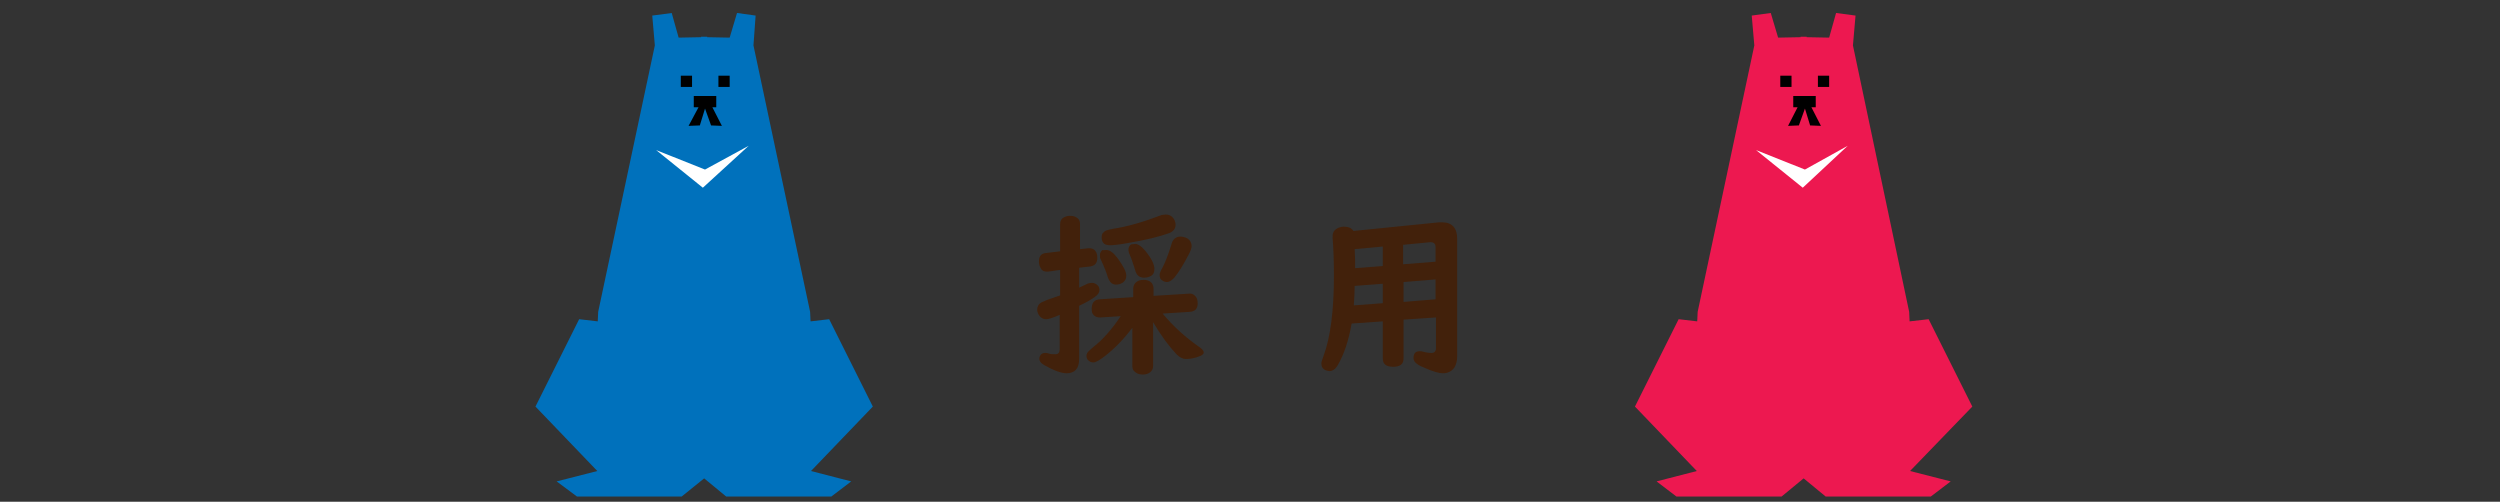
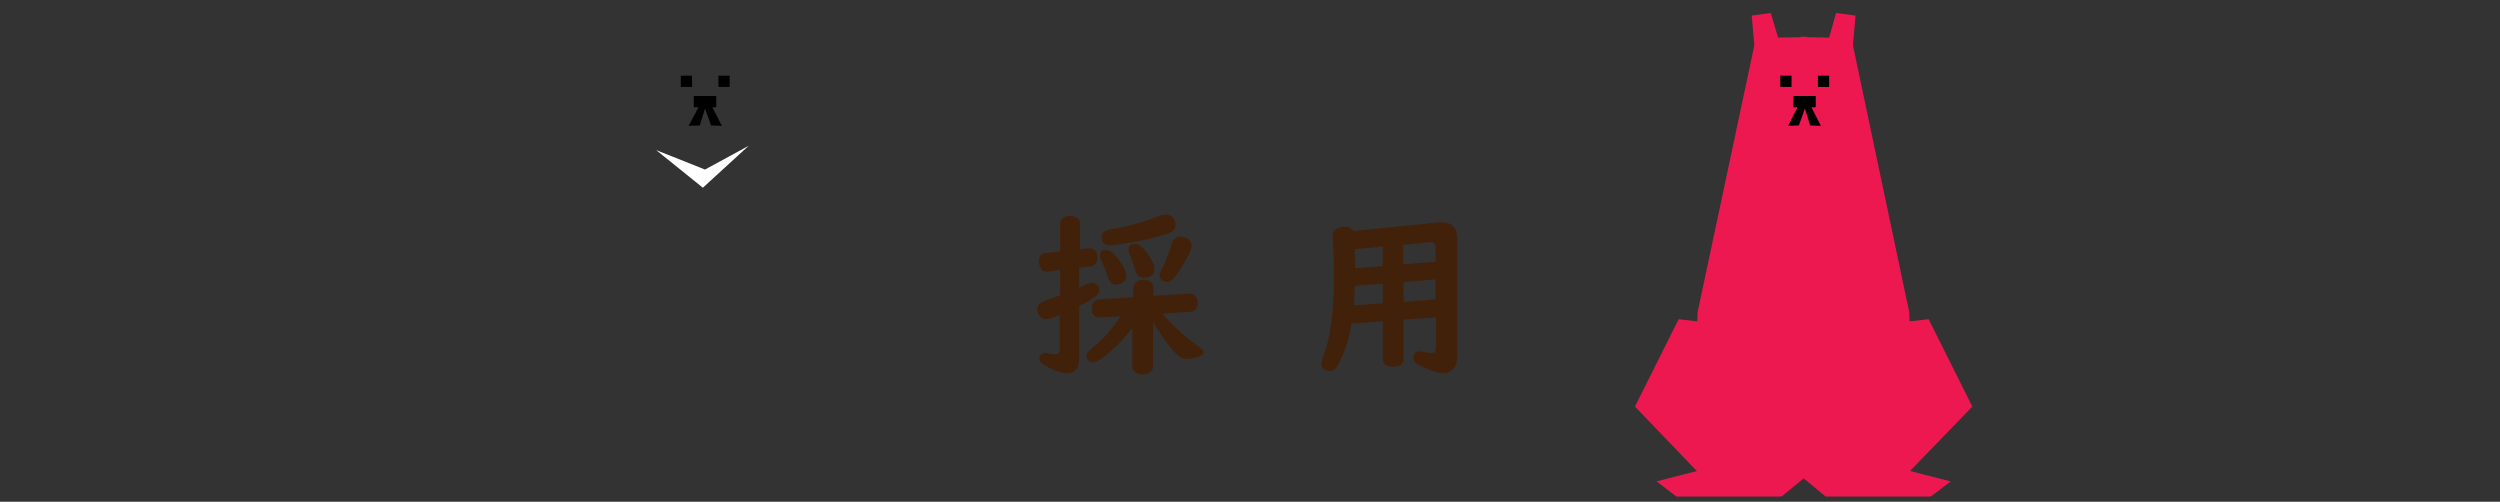
<svg xmlns="http://www.w3.org/2000/svg" version="1.1" id="レイヤー_2" x="0px" y="0px" viewBox="0 0 578 116" style="enable-background:new 0 0 578 116;" xml:space="preserve">
  <rect x="0" y="0" width="578" height="116" fill="#333333" stroke="none" />
  <style type="text/css">
	.st0{fill:#0071BC;}
	.st1{fill:#FFFFFF;}
	.st2{fill:#ED1850;}
	.st3{fill:#42210B;}
</style>
  <g>
-     <polygon class="st0" points="201.8,94 191.7,73.8 187.4,74.3 187.3,72.1 174.2,10.5 174.7,3.6 170.4,3 168.7,8.7 163.5,8.6    163.5,8.5 162.8,8.5 162.1,8.5 162.1,8.6 156.9,8.7 155.3,3 150.8,3.6 151.4,10.5 138.3,72.1 138.2,74.3 133.9,73.8 123.8,94    138.1,108.9 128.7,111.3 133.4,114.8 157.6,114.8 162.8,110.6 167.9,114.8 192.2,114.8 196.8,111.3 187.5,108.9  " />
    <rect x="157.4" y="17.5" width="2.6" height="2.6" />
    <rect x="166.1" y="17.5" width="2.6" height="2.6" />
    <polygon points="165.6,22.2 160.4,22.2 160.4,24.8 161.5,24.8 159.2,29.1 161.8,29 163,25.1 164.4,29 166.9,29.1 164.7,24.8    165.6,24.8  " />
    <polygon class="st1" points="151.7,34.7 163,39.2 173.1,33.7 162.5,43.4  " />
  </g>
  <g>
    <polygon class="st2" points="456,94 445.9,73.8 441.5,74.3 441.4,72.1 428.4,10.5 429,3.6 424.5,3 422.9,8.7 417.7,8.6 417.7,8.5    417,8.5 416.3,8.5 416.3,8.6 411.1,8.7 409.4,3 405,3.6 405.6,10.5 392.5,72.1 392.4,74.3 388.1,73.8 378,94 392.3,108.9    383,111.3 387.6,114.8 411.9,114.8 417,110.6 422.1,114.8 446.4,114.8 451,111.3 441.6,108.9  " />
    <rect x="411.6" y="17.5" width="2.6" height="2.6" />
    <rect x="420.3" y="17.5" width="2.6" height="2.6" />
    <polygon points="419.8,22.2 414.6,22.2 414.6,24.8 415.6,24.8 413.4,29.1 415.9,29 417.3,25.1 418.5,29 421,29.1 418.8,24.8    419.8,24.8  " />
-     <polygon class="st1" points="406,34.7 417.3,39.2 427.2,33.7 416.8,43.4  " />
  </g>
  <g>
    <g>
      <path class="st3" d="M249.5,61.9v4.6c0.3-0.1,0.8-0.4,1.5-0.7c0.5-0.3,1-0.4,1.5-0.4s0.9,0.2,1.3,0.6c0.3,0.3,0.4,0.7,0.4,1    c0,0.6-0.3,1.1-1,1.6c-0.8,0.6-2,1.3-3.7,2.1V83c0,2.2-1,3.3-2.9,3.3c-1.2,0-2.9-0.6-5.2-1.9c-0.7-0.4-1.1-0.9-1.1-1.4    c0-0.2,0-0.4,0.1-0.6c0.2-0.5,0.6-0.8,1.2-0.8c0.2,0,0.5,0,0.8,0.1c0.5,0.2,1,0.2,1.6,0.2c0.7,0,1-0.4,1-1.2v-7.9    c-1.6,0.7-2.6,1-3.1,1c-0.8,0-1.4-0.4-1.8-1.1c-0.2-0.4-0.3-0.7-0.3-1.1c0-0.7,0.3-1.3,1-1.7c0.2-0.1,0.7-0.3,1.4-0.6    c0.8-0.3,1.8-0.6,2.9-1v-5.9l-2.8,0.4c-0.1,0-0.2,0-0.3,0c-0.7,0-1.2-0.3-1.5-1c-0.2-0.4-0.3-0.9-0.3-1.4c0-1.1,0.5-1.8,1.6-1.9    l3.3-0.4v-6.3c0-0.7,0.3-1.3,1-1.6c0.4-0.2,0.8-0.3,1.3-0.3c0.8,0,1.4,0.2,1.9,0.7c0.3,0.3,0.4,0.7,0.4,1.2v5.8l1.9-0.2    c0.1,0,0.2,0,0.3,0c0.6,0,1.1,0.2,1.4,0.7c0.3,0.4,0.4,0.9,0.4,1.5c0,1.2-0.5,1.8-1.6,2L249.5,61.9z M259.1,73.1l-4.7,0.3    c-0.6,0-1.1-0.1-1.5-0.5c-0.4-0.4-0.5-0.8-0.5-1.5c0-1.4,0.6-2.1,1.8-2.2l7.8-0.5v-2c0-0.5,0.2-0.9,0.5-1.3    c0.5-0.5,1.1-0.7,1.9-0.7c1,0,1.8,0.4,2.1,1.1c0.1,0.3,0.2,0.5,0.2,0.9v1.7l8.1-0.5c0.6-0.1,1.1,0.1,1.5,0.5    c0.4,0.4,0.6,0.9,0.6,1.7c0,1.3-0.6,1.9-1.8,2l-6.3,0.4c2.5,3,5.3,5.5,8.3,7.6c0.8,0.5,1.2,1,1.2,1.4c0,0.3-0.3,0.6-0.8,0.8    c-1.2,0.5-2.3,0.7-3.3,0.7c-0.8,0-1.5-0.4-2.2-1.1c-1.7-1.8-3.5-4.2-5.4-7.4v10.1c0,0.6-0.2,1-0.6,1.4c-0.5,0.4-1,0.6-1.8,0.6    c-0.9,0-1.5-0.3-2-0.8c-0.3-0.3-0.4-0.7-0.4-1.2v-8.8c-1.9,2.5-4,4.7-6.3,6.5c-1.3,1-2.2,1.5-2.7,1.5s-0.9-0.2-1.2-0.5    c-0.3-0.3-0.4-0.6-0.4-1c0-0.3,0.1-0.7,0.4-1c0.1-0.1,0.5-0.5,1.1-1C255,78.5,257.1,76.1,259.1,73.1z M255.8,57.8    c0.8,0,1.6,0.6,2.6,1.9c1.3,1.8,2,3.1,2,4c0,0.8-0.3,1.3-0.9,1.7c-0.5,0.3-1,0.4-1.5,0.4c-0.9,0-1.5-0.6-1.9-1.8    c-0.3-1-0.8-2.3-1.6-4c-0.2-0.3-0.2-0.7-0.2-1c0-0.5,0.2-0.9,0.6-1.2C255.2,57.9,255.5,57.8,255.8,57.8z M269.5,49.6    c1,0,1.7,0.5,2.1,1.4c0.1,0.3,0.2,0.6,0.2,0.9c0,1-0.5,1.6-1.5,2c-2.2,0.8-5.4,1.6-9.6,2.3c-2.1,0.4-3.5,0.5-4.1,0.5    c-1.3,0-1.9-0.6-1.9-1.9c0-0.7,0.3-1.1,1-1.5c0.2-0.1,0.8-0.2,1.6-0.4c3.4-0.5,7.1-1.6,11.3-3.2C268.9,49.7,269.2,49.6,269.5,49.6    z M262.5,56.4c0.6,0,1.4,0.5,2.3,1.6c1.4,1.7,2.1,3.1,2.1,4.2c0,0.8-0.3,1.4-1,1.7c-0.4,0.2-0.9,0.3-1.4,0.3    c-1.1,0-1.8-0.6-2.1-1.9c-0.4-1.3-0.8-2.5-1.2-3.4c-0.2-0.4-0.3-0.8-0.3-1.2c0-0.5,0.2-0.9,0.6-1.2    C261.8,56.5,262.1,56.4,262.5,56.4z M272.9,54.7c0.5,0,0.9,0.1,1.4,0.3c0.8,0.4,1.2,1.1,1.2,1.9c0,0.4-0.2,1.1-0.7,2    c-1.2,2.3-2.3,4.1-3.3,5.3c-0.6,0.6-1.1,1-1.7,1c-0.4,0-0.7-0.1-1-0.3c-0.5-0.3-0.7-0.7-0.7-1.3c0-0.4,0.2-0.9,0.6-1.6    c0.7-1.3,1.4-3.1,2.1-5.4C271.1,55.3,271.9,54.7,272.9,54.7z" />
      <path class="st3" d="M331.9,73.4l-7.4,0.5v9c0,1.3-0.8,1.9-2.4,1.9s-2.4-0.6-2.4-1.9v-8.6l-7.2,0.5c-0.7,4-1.8,7.2-3.2,9.6    c-0.5,0.9-1.2,1.4-1.9,1.4c-0.3,0-0.6-0.1-0.9-0.2c-0.7-0.3-1-0.8-1-1.6c0-0.3,0.2-0.9,0.5-1.7c1.6-4.3,2.4-10.5,2.4-18.5    c0-3.4-0.1-6.3-0.3-8.7c0-0.2,0-0.3,0-0.5c0-1,0.5-1.6,1.5-2c0.3-0.1,0.7-0.2,1.1-0.2c1,0,1.8,0.3,2.2,1l19.8-2c0.3,0,0.5,0,0.7,0    c2.3,0,3.5,1.3,3.5,3.8v27.1c0,1.1-0.2,1.9-0.6,2.6c-0.6,0.9-1.5,1.4-2.7,1.4c-0.9,0-2.3-0.4-4.1-1.2c-0.8-0.3-1.4-0.6-1.8-0.9    c-0.6-0.4-0.9-0.9-0.9-1.4c0-1.1,0.5-1.6,1.4-1.6c0.2,0,0.5,0,0.8,0.1c0.7,0.2,1.4,0.3,2,0.3c0.6,0,1-0.4,1-1.1v-7.1H331.9z     M319.7,70.1v-4.5l-6.5,0.5c0,1.6-0.1,3.1-0.2,4.5L319.7,70.1z M319.7,61.5V57l-6.5,0.6l0.1,2.6v0.4V62L319.7,61.5z M331.9,60.5    v-3.4c0-0.7-0.4-1.1-1.1-1.1c-0.1,0-0.1,0-0.2,0l-6.2,0.6v4.5L331.9,60.5z M331.9,69.2v-4.6l-7.4,0.6v4.6L331.9,69.2z" />
    </g>
  </g>
</svg>